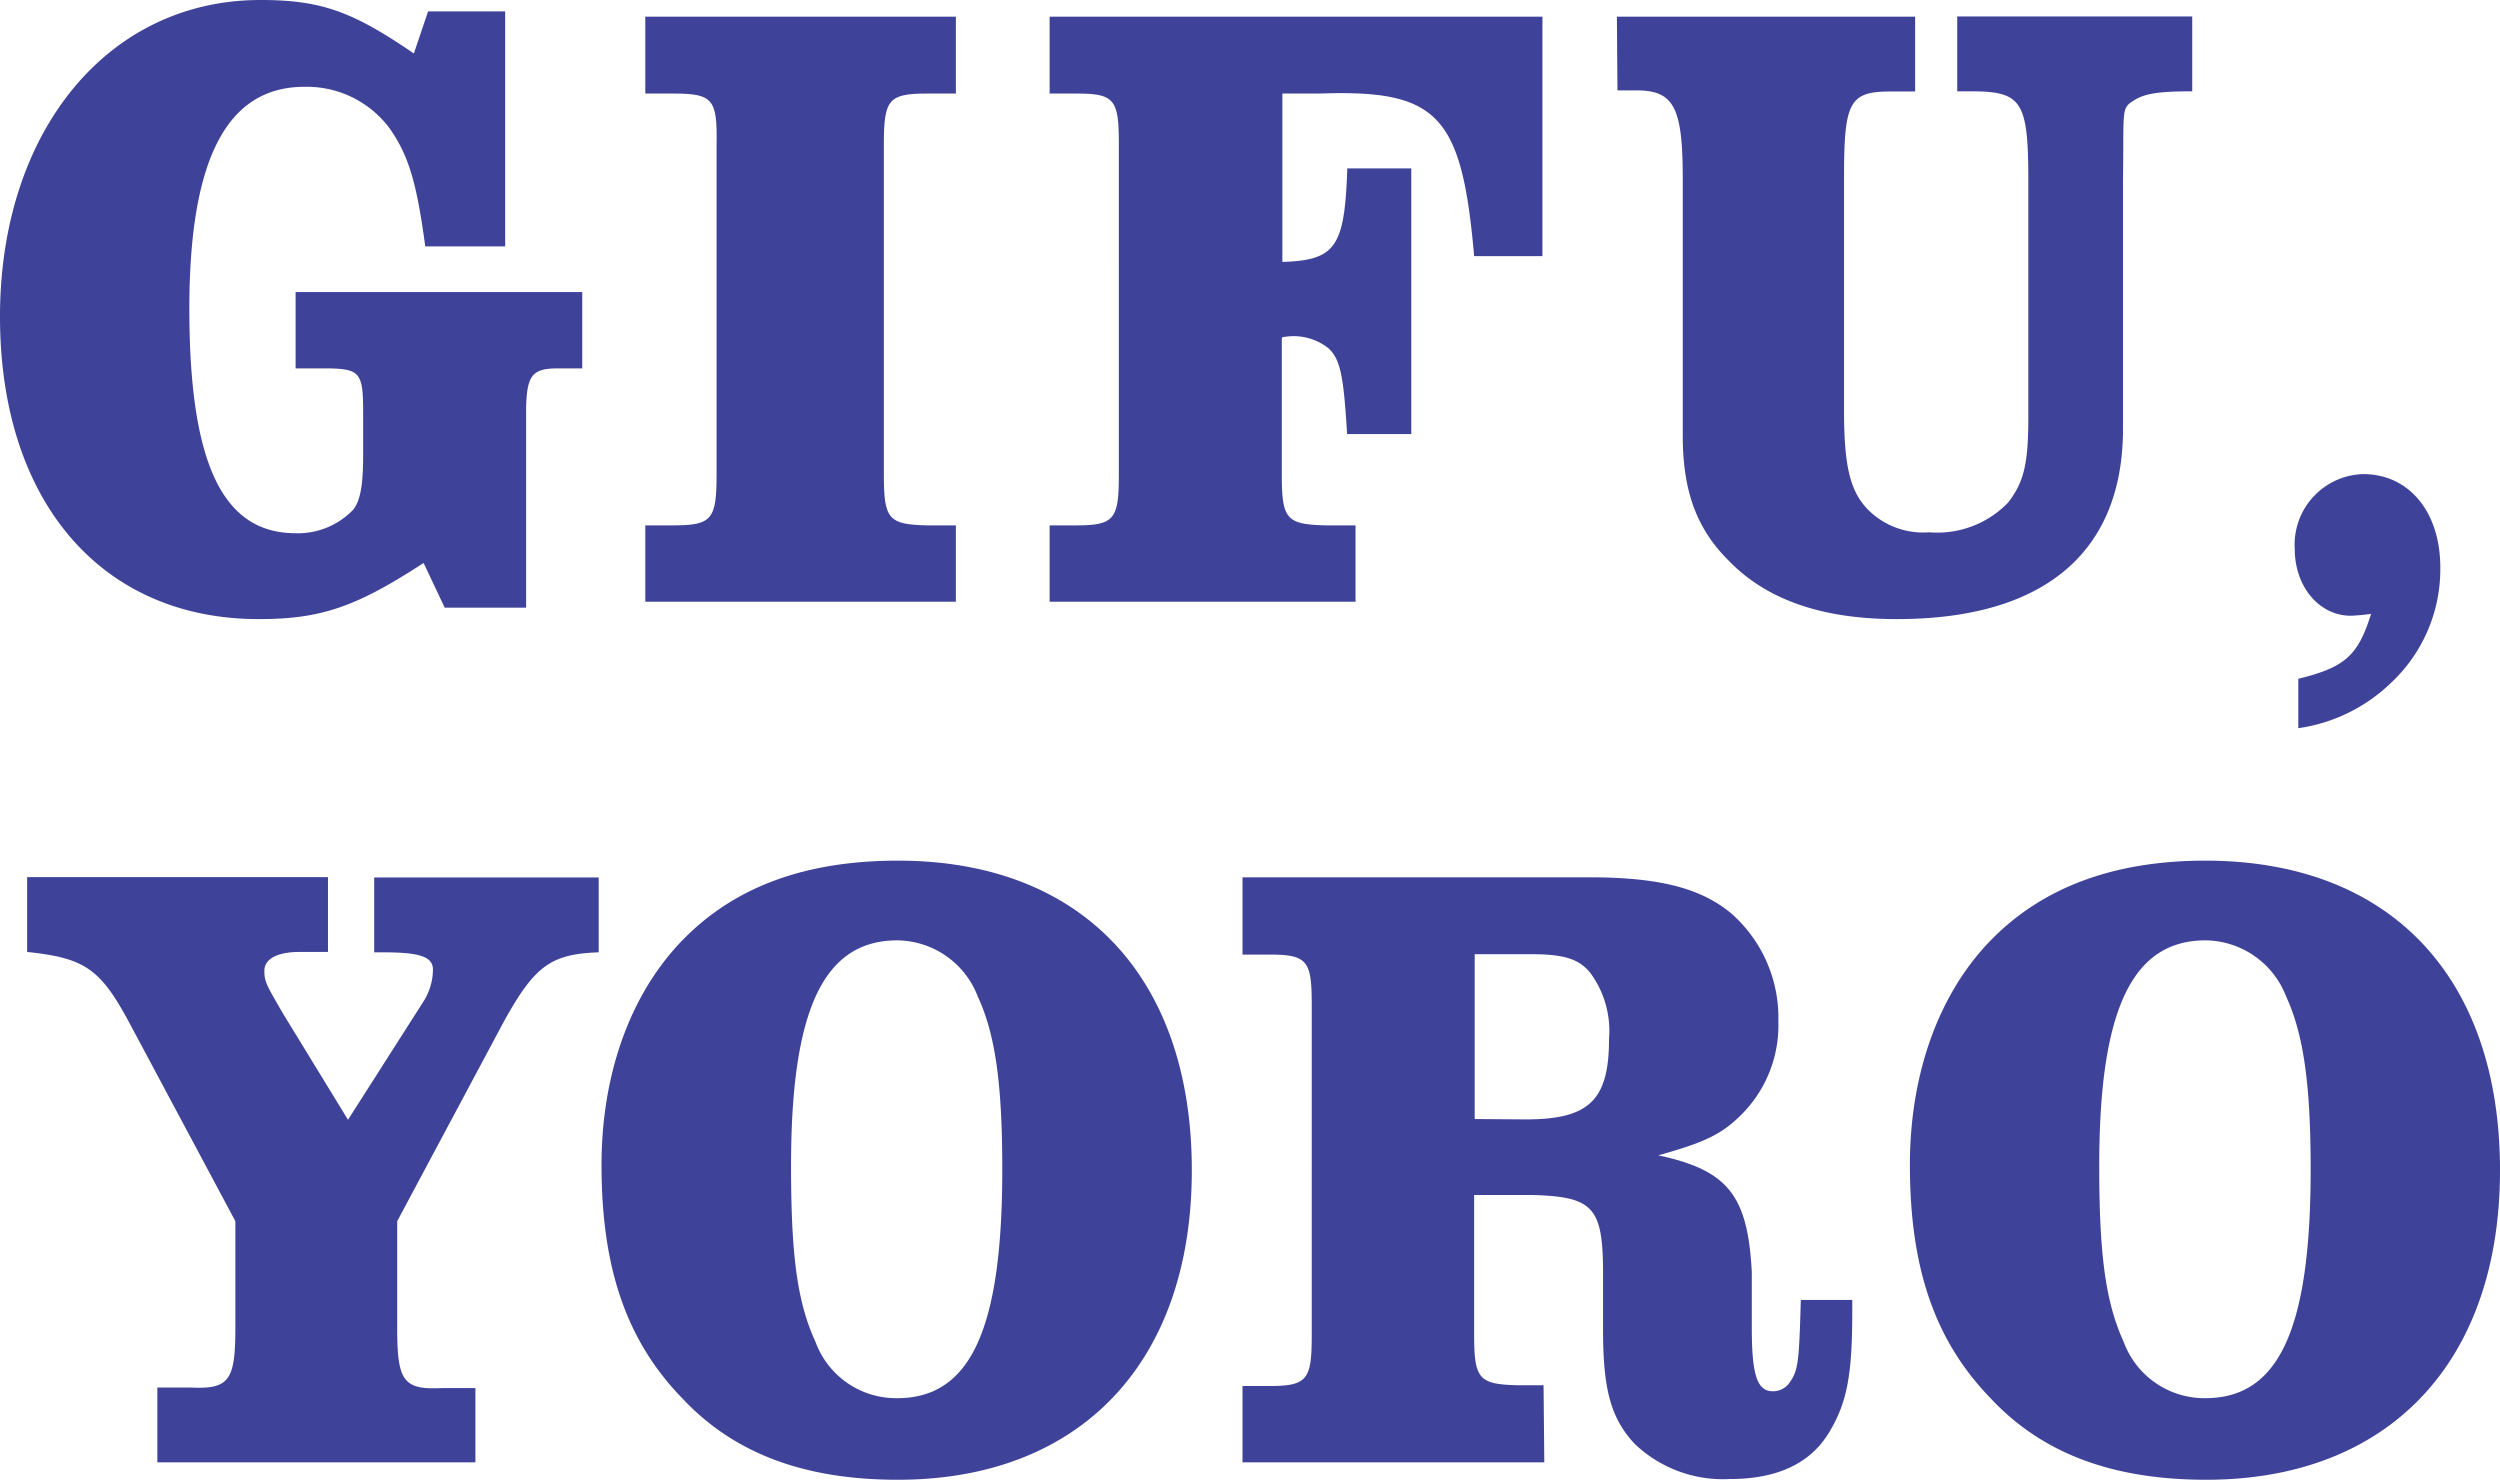
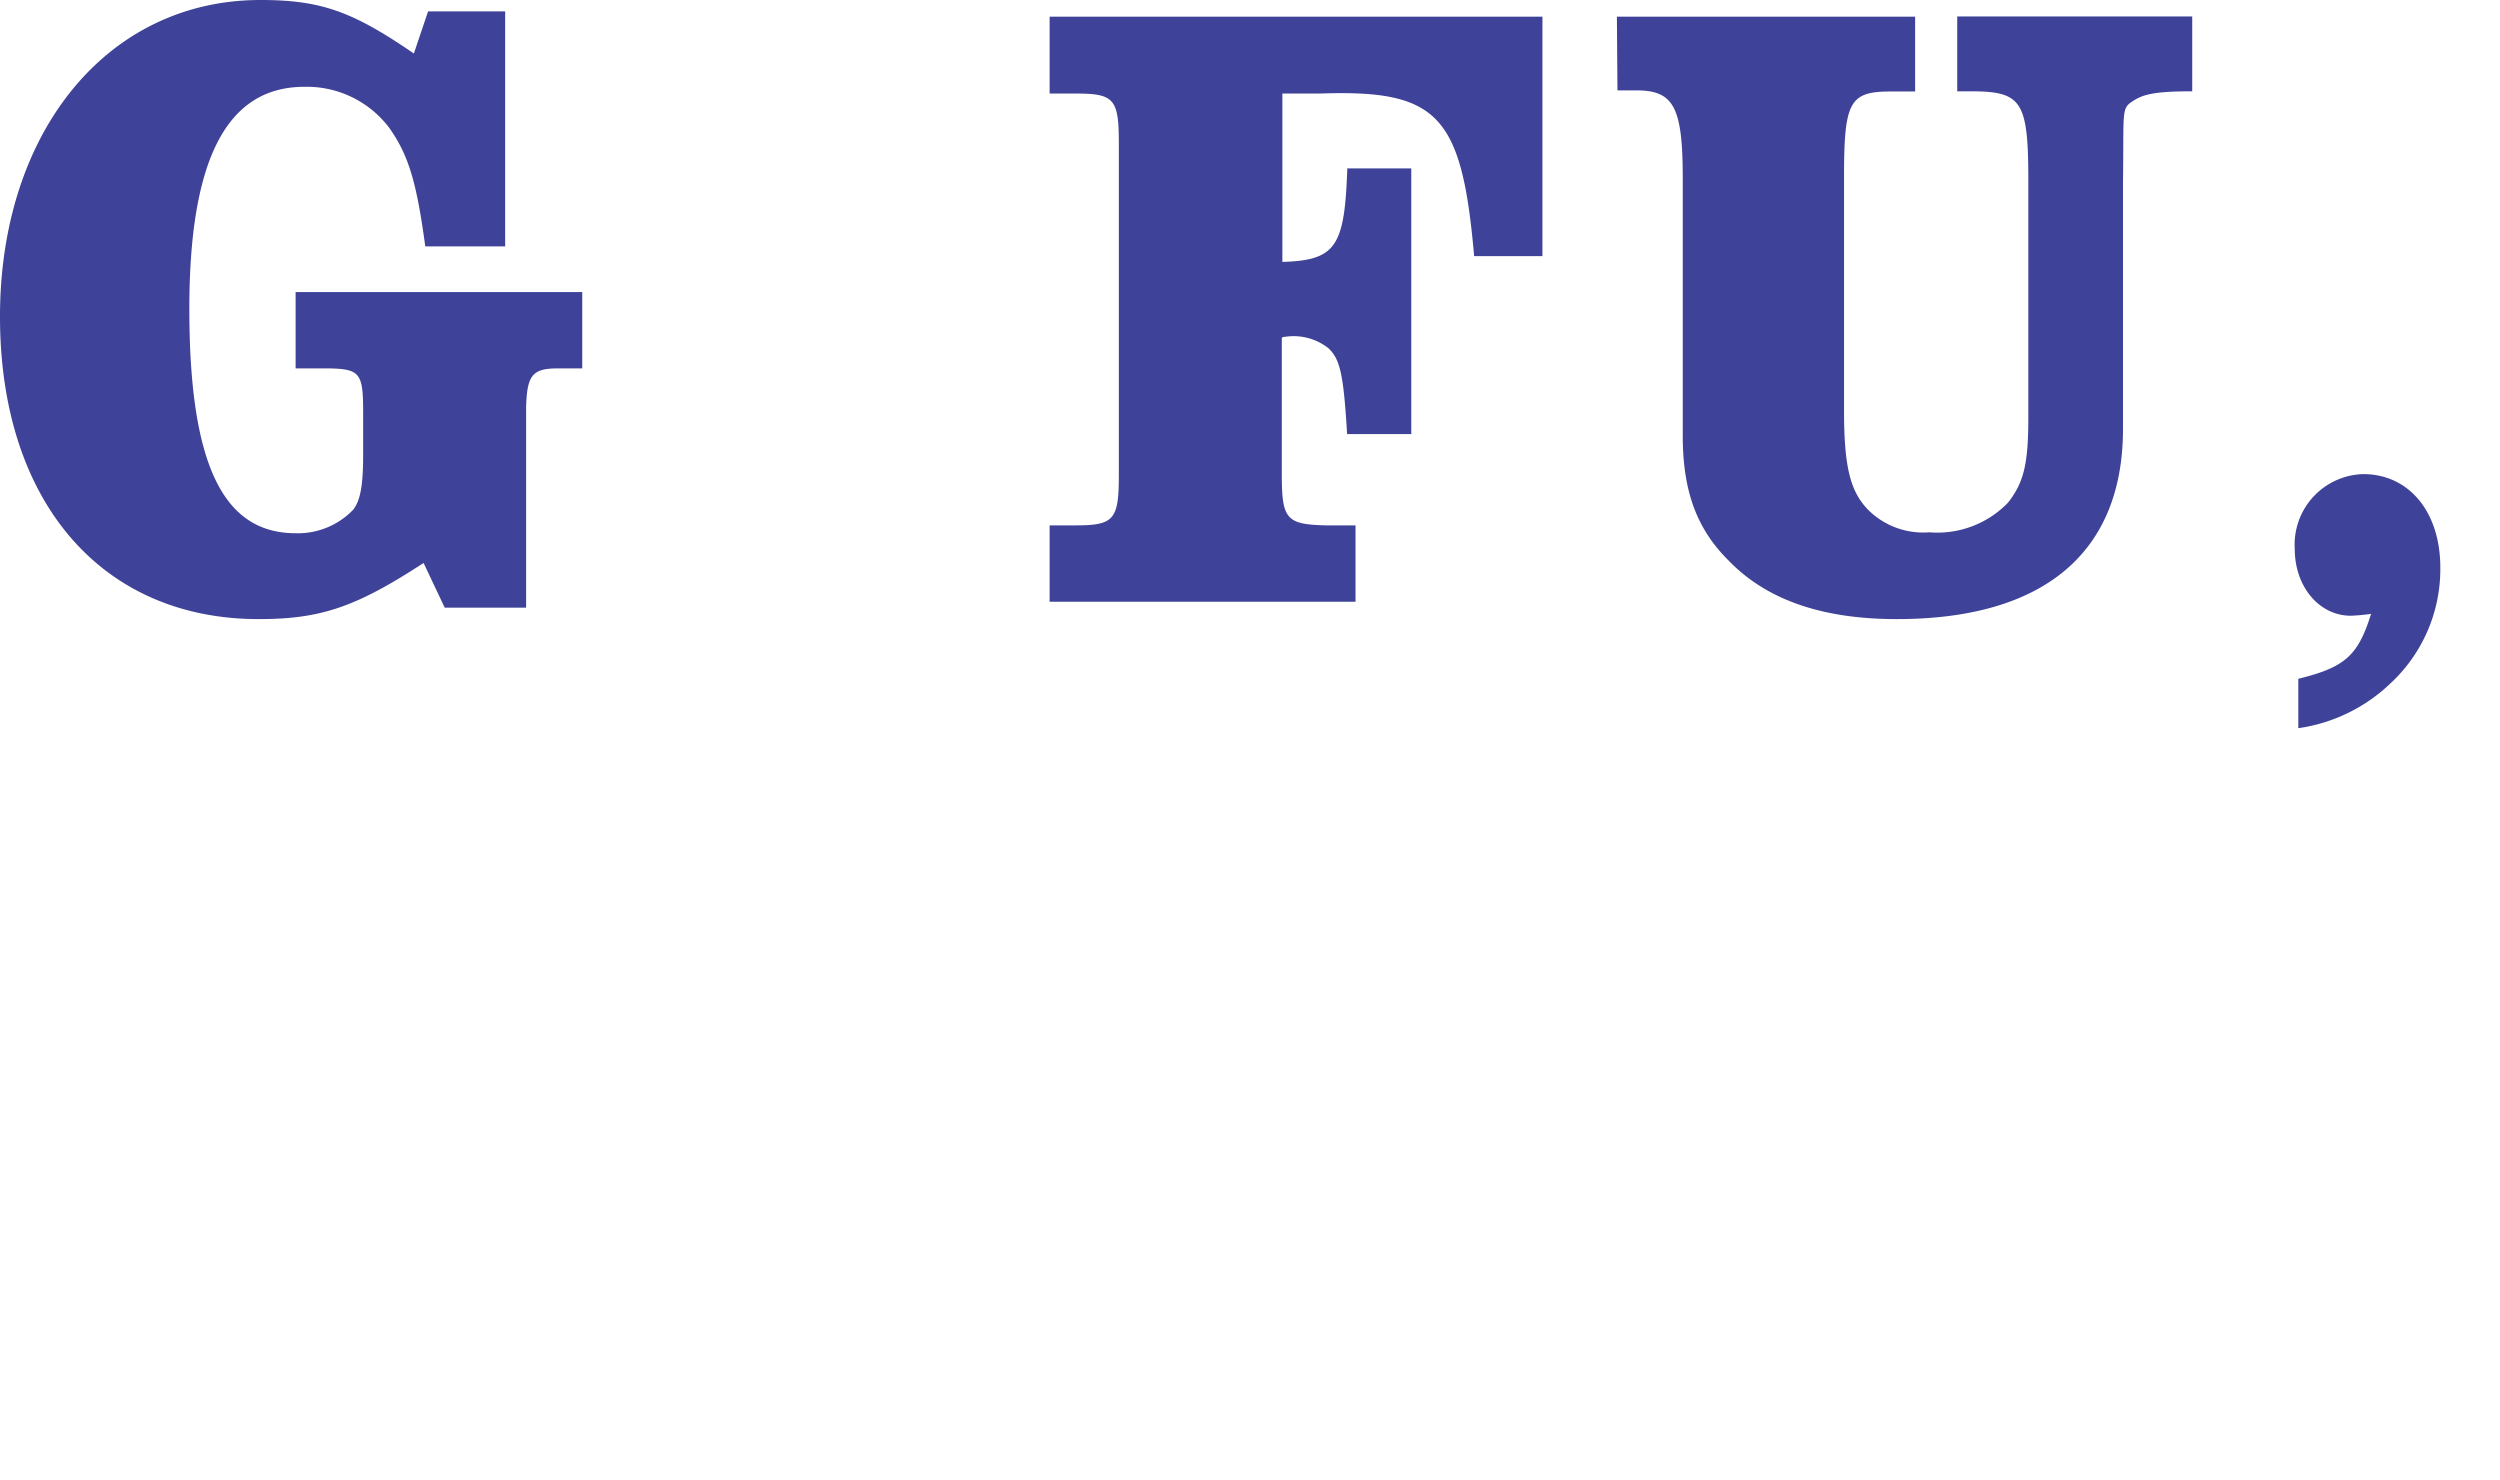
<svg xmlns="http://www.w3.org/2000/svg" viewBox="0 0 133.62 79.09">
  <defs>
    <style>.cls-1{isolation:isolate;}.cls-2{mix-blend-mode:multiply;}.cls-3{fill:#3e4298;}</style>
  </defs>
  <g class="cls-1">
    <g id="レイヤー_2" data-name="レイヤー 2">
      <g id="artwork">
        <g class="cls-2">
          <path class="cls-3" d="M22.64,30.09c-3.61,2.35-5.48,3-8.81,3C5.39,33.09,0,26.77,0,16.92S5.72,0,13.92,0c3.24,0,4.92.61,8.2,2.86L22.88.61H27V13.17H22.73c-.46-3.42-.89-4.87-1.92-6.33a5.52,5.52,0,0,0-4.54-2.2c-4.13,0-6.15,3.84-6.15,11.86,0,8.3,1.79,12,5.68,12a4.09,4.09,0,0,0,3.09-1.27c.38-.51.52-1.31.52-2.95v-2.2c0-2.11-.14-2.35-1.79-2.39H15.8V15.61H31.12v4.08H29.81c-1.36,0-1.64.37-1.69,2.06V32.48H23.77Z" />
-           <path class="cls-3" d="M34.49,28.08H36c2.06,0,2.3-.33,2.3-2.72V7.69C38.34,5.3,38.1,5,36,5H34.49V.89h16.6V5H49.54c-2.06,0-2.3.33-2.3,2.72V25.36c0,2.39.24,2.67,2.3,2.72h1.55v4.08H34.49Z" />
          <path class="cls-3" d="M56.1,28.08h1.41c2.06,0,2.29-.33,2.29-2.72V7.69C59.8,5.3,59.57,5,57.51,5H56.1V.89H82.44v12.8H78.79C78.13,6.14,76.87,4.78,70.54,5h-2v9c2.86-.09,3.33-.8,3.47-5h3.42V23.2H72c-.19-3.18-.37-4-1-4.59a3,3,0,0,0-2.3-.61.35.35,0,0,0-.19.05v7.31c0,2.39.24,2.67,2.35,2.72h1.59v4.08H56.1Z" />
          <path class="cls-3" d="M86.42.89h15.94v4l-1.31,0c-2.21,0-2.49.56-2.49,4.59V21.94c0,3,.33,4.31,1.27,5.29a4.16,4.16,0,0,0,3.28,1.22,5.25,5.25,0,0,0,4.22-1.59c.84-1.08,1.08-2.06,1.08-4.55V9.7c0-4.31-.33-4.82-3.1-4.82h-.7v-4h12.56v4c-2.11,0-2.67.18-3.23.56s-.42.56-.47,4.26V22.92c0,6.61-4.22,10.17-12.09,10.17-3.94,0-6.94-1-9-3.14-1.69-1.68-2.44-3.7-2.44-6.65V9.56c0-3.84-.47-4.73-2.49-4.73l-1,0Z" />
          <path class="cls-3" d="M122.84,36.28c2.48-.61,3.19-1.22,3.89-3.47a10.53,10.53,0,0,1-1.08.1c-1.69,0-3-1.55-3-3.57a3.77,3.77,0,0,1,3.66-4c2.43,0,4.12,2,4.12,5a8.32,8.32,0,0,1-2.67,6.19,8.93,8.93,0,0,1-4.92,2.39Z" />
-           <path class="cls-3" d="M25.41,78.16h-17v-4h1.78c2.06.1,2.39-.37,2.39-3.19V65.27L6.84,54.53c-1.5-2.76-2.34-3.33-5.39-3.65v-4H17.53v4H16c-1.17,0-1.87.37-1.87,1s.14.8,1,2.3l3.47,5.67,4.07-6.38a3.22,3.22,0,0,0,.47-1.64c0-.7-.7-.93-2.67-.93h-.47v-4H32v4c-2.58.09-3.43.74-5.07,3.7L21.23,65.27V71c0,2.82.33,3.29,2.39,3.19h1.79Z" />
-           <path class="cls-3" d="M63.7,62.55c0,10.31-6,16.54-15.71,16.54-5,0-8.76-1.4-11.53-4.36-3-3.09-4.31-7-4.31-12.46,0-4.88,1.55-9.15,4.31-12S43,46,48,46C57.79,46,63.7,52.19,63.7,62.55Zm-21.42-.24c0,4.74.32,7.27,1.31,9.42a4.59,4.59,0,0,0,4.36,3c3.94,0,5.62-3.7,5.62-12.23,0-4.55-.37-7.22-1.31-9.24a4.66,4.66,0,0,0-4.31-3C44,50.27,42.28,54,42.28,62.31Z" />
-           <path class="cls-3" d="M82.54,78.16H66.41V74.08h1.41c2.06,0,2.29-.33,2.29-2.72V53.69c0-2.35-.23-2.67-2.29-2.67H66.41V46.89H84.93c3.7,0,5.95.56,7.59,1.92a7.42,7.42,0,0,1,2.53,5.77,6.76,6.76,0,0,1-2.3,5.3c-.93.84-1.92,1.26-4.12,1.87,3.75.8,4.78,2.16,5,6.23v3c0,2.49.28,3.38,1.12,3.38a1.08,1.08,0,0,0,.94-.52c.42-.61.47-1.12.56-4.36H99v.66c0,3.38-.29,4.88-1.27,6.47s-2.72,2.44-5.25,2.44a6.83,6.83,0,0,1-5.11-1.88c-1.27-1.36-1.69-2.9-1.69-6.09v-3c0-3.56-.51-4.12-3.79-4.21h-3.1v7.45c0,2.39.24,2.67,2.35,2.72h1.36Zm-1-18.33c3.38,0,4.46-1,4.46-4.31A5.23,5.23,0,0,0,85,52c-.61-.75-1.4-1-3.18-1h-3v8.81Z" />
-           <path class="cls-3" d="M133.62,62.55c0,10.31-6,16.54-15.7,16.54-5,0-8.77-1.4-11.53-4.36-3-3.09-4.31-7-4.31-12.46,0-4.88,1.54-9.15,4.31-12S113,46,117.87,46C127.72,46,133.62,52.19,133.62,62.55Zm-21.42-.24c0,4.74.33,7.27,1.31,9.42a4.6,4.6,0,0,0,4.36,3c3.94,0,5.63-3.7,5.63-12.23,0-4.55-.38-7.22-1.31-9.24a4.67,4.67,0,0,0-4.32-3C113.94,50.27,112.2,54,112.2,62.31Z" />
        </g>
      </g>
    </g>
  </g>
</svg>